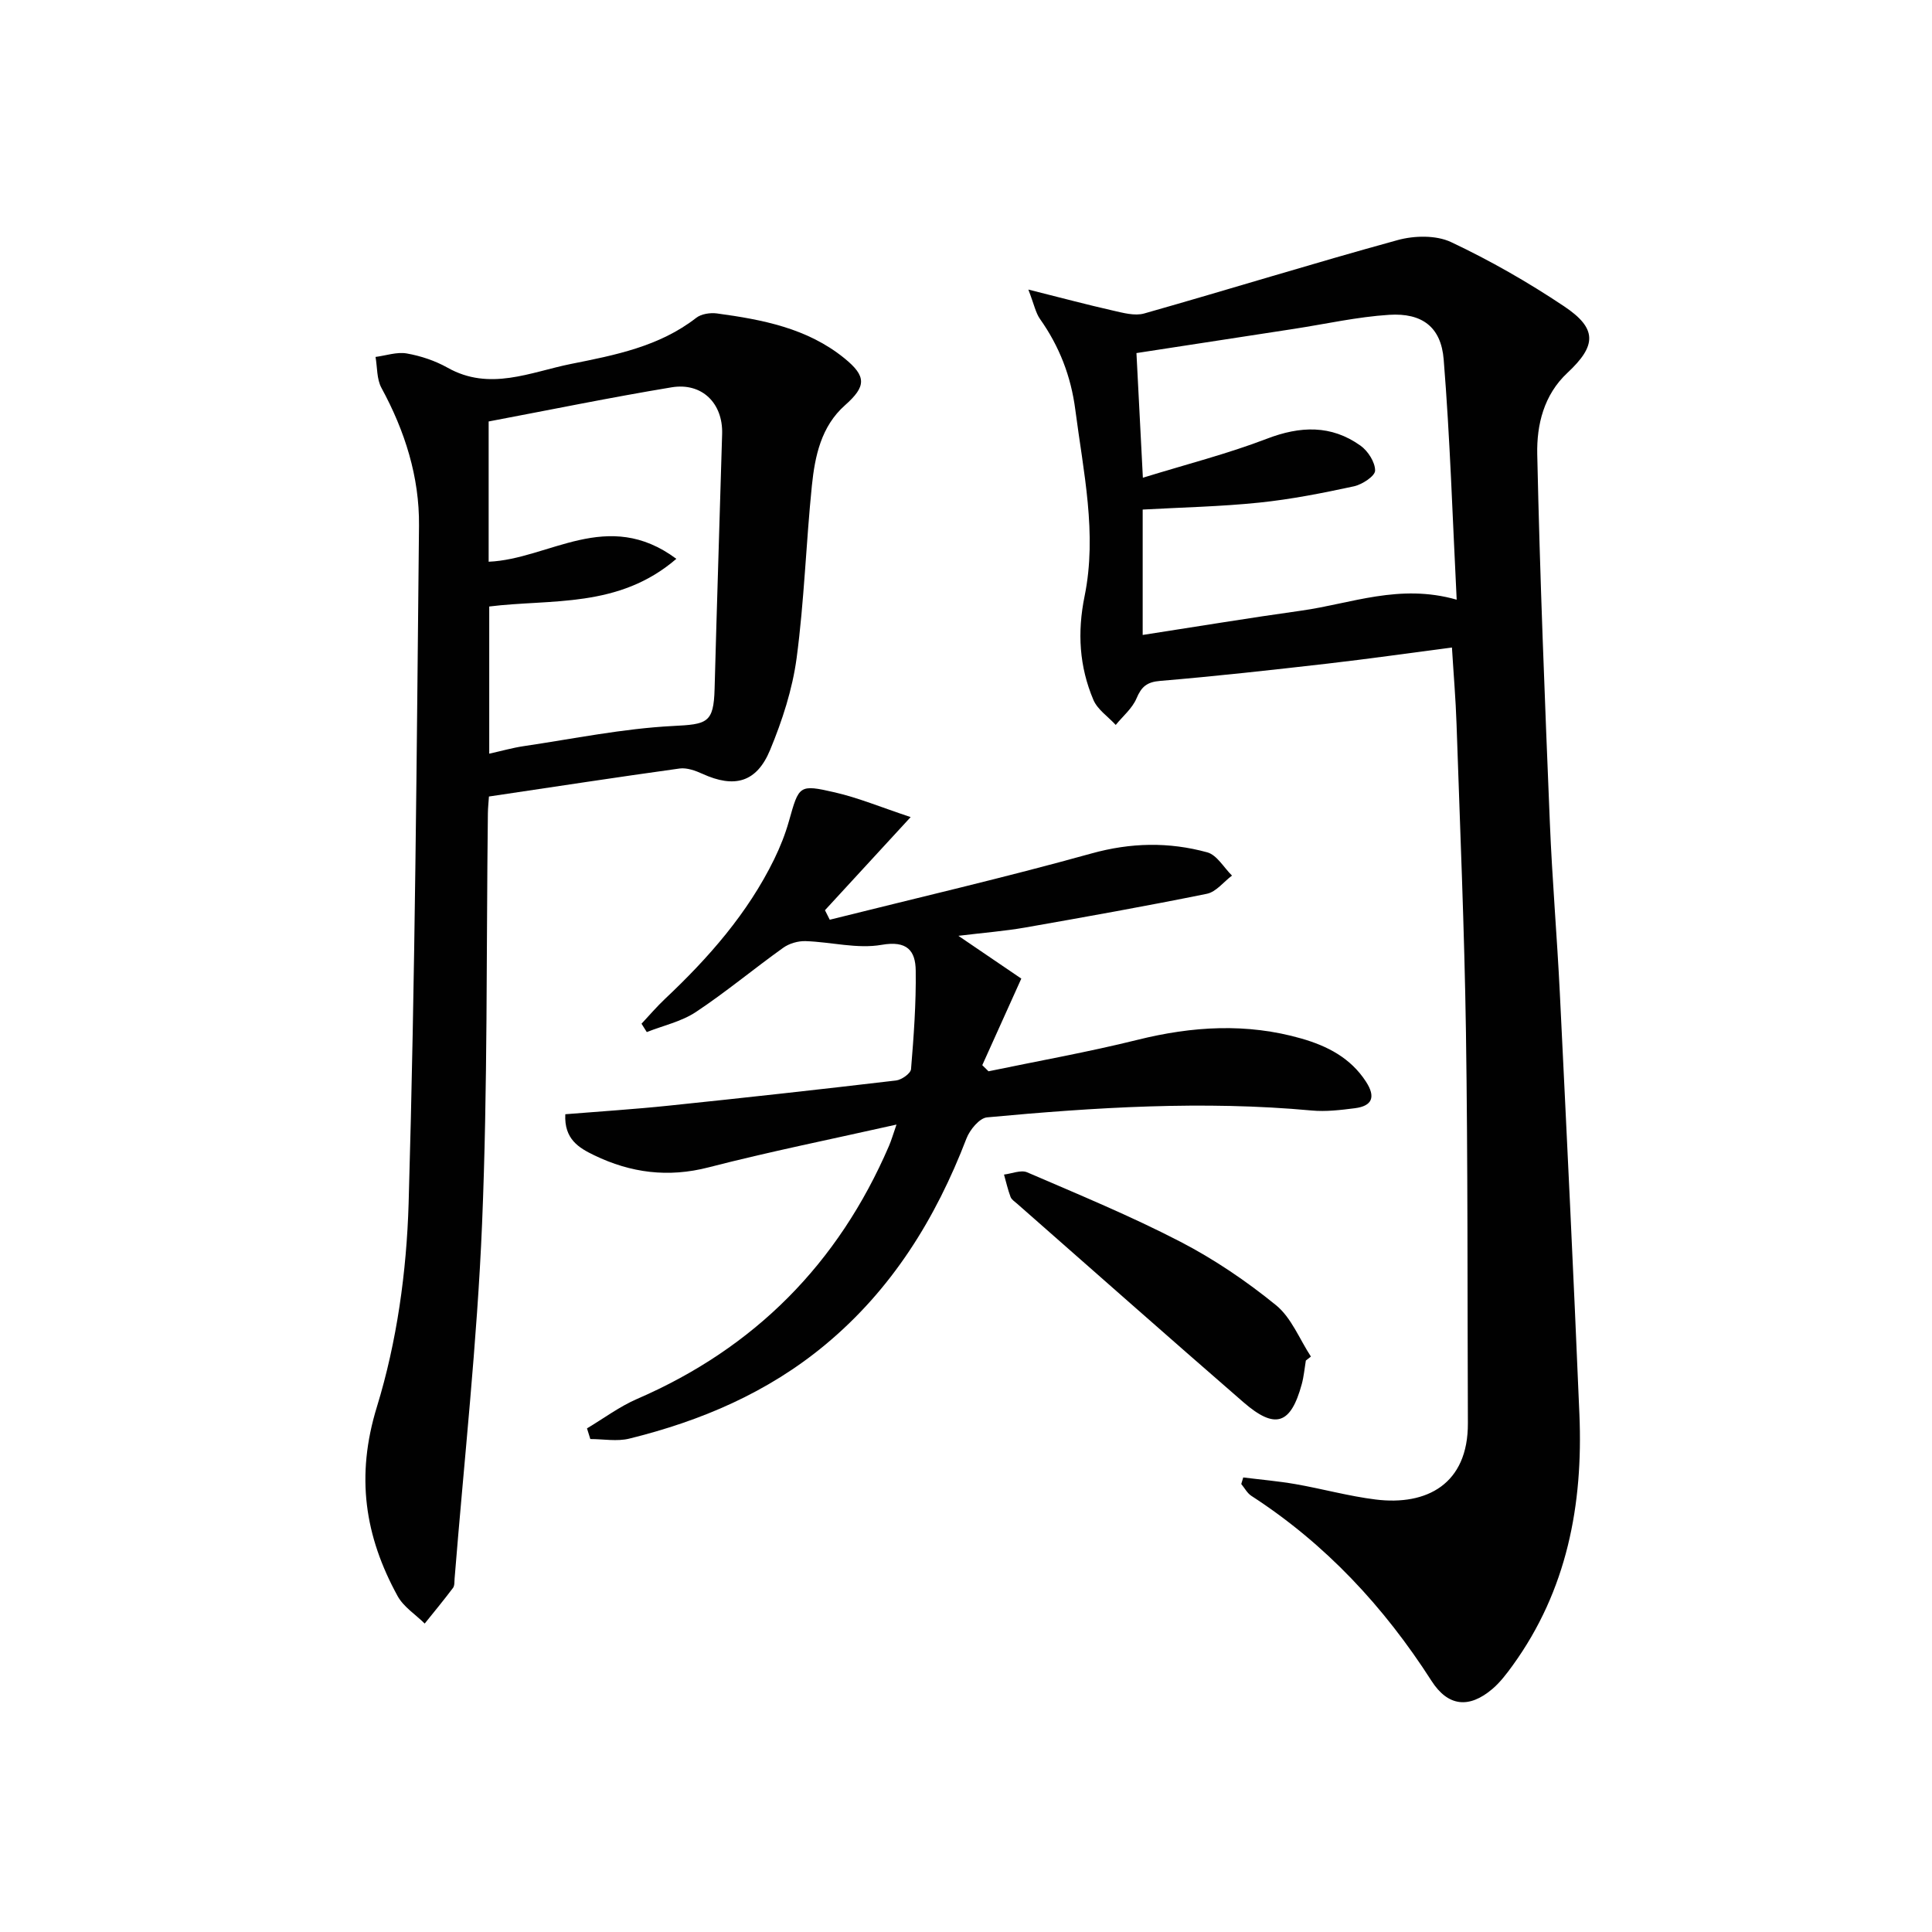
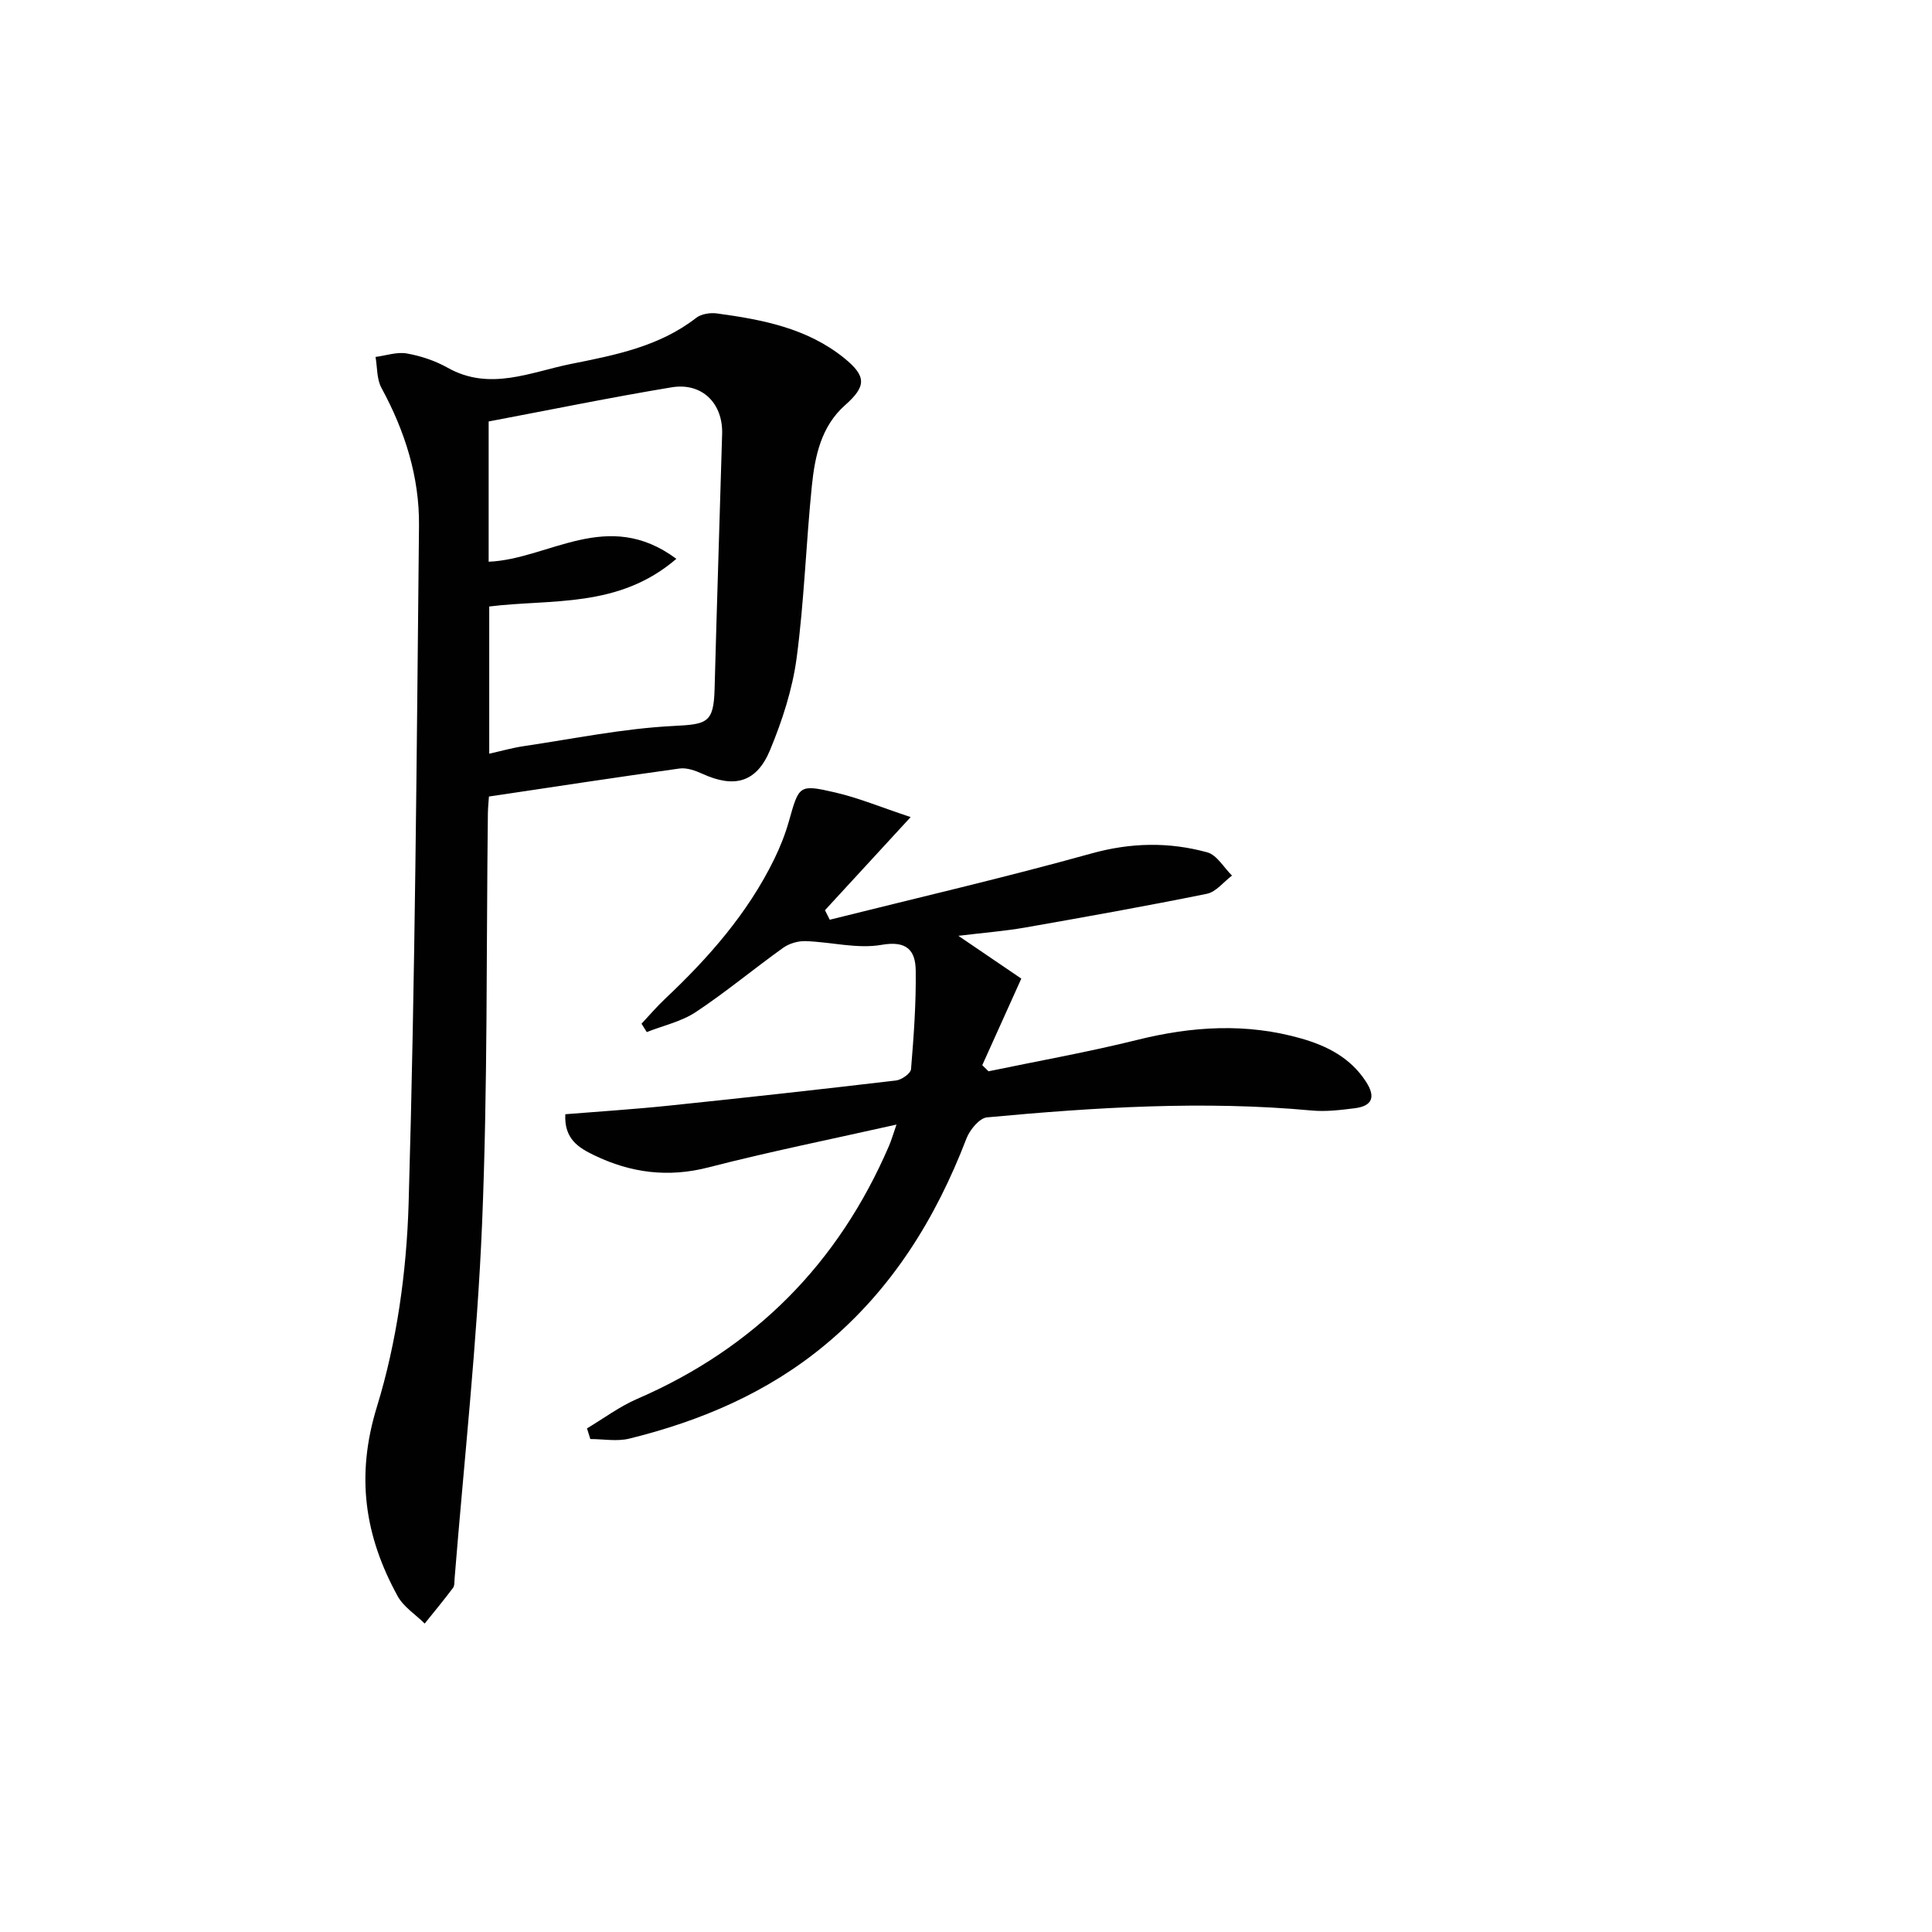
<svg xmlns="http://www.w3.org/2000/svg" enable-background="new 0 0 400 400" viewBox="0 0 400 400">
  <g fill="#010101">
-     <path d="m257.4 305.89c3.6.45 7.23.76 10.81 1.38 5.56.97 11.04 2.5 16.62 3.19 10.52 1.3 19.14-3.16 19.08-15.81-.11-26.98 0-53.96-.4-80.94-.32-21.28-1.23-42.56-1.95-63.83-.17-5.12-.61-10.23-.95-15.82-8.73 1.14-17.22 2.35-25.73 3.33-11.54 1.32-23.08 2.61-34.66 3.58-2.79.23-3.9 1.21-4.93 3.65-.88 2.06-2.82 3.66-4.29 5.47-1.58-1.72-3.78-3.18-4.63-5.2-2.91-6.88-3.35-13.94-1.82-21.45 2.64-12.94-.26-25.78-1.92-38.62-.9-6.93-3.3-13.11-7.31-18.78-.89-1.26-1.2-2.94-2.41-6.09 6.74 1.69 12.08 3.12 17.47 4.34 2.13.48 4.56 1.17 6.52.61 17.52-4.97 34.91-10.37 52.46-15.19 3.44-.95 7.96-1.05 11.06.41 8.09 3.81 15.93 8.3 23.37 13.27 6.93 4.62 6.8 8.14.73 13.8-4.9 4.57-6.38 10.78-6.25 16.86.55 25.43 1.57 50.85 2.61 76.26.48 11.79 1.49 23.55 2.07 35.34 1.42 29.05 2.84 58.11 4.05 87.17.78 18.71-2.56 36.43-13.81 51.98-1.26 1.74-2.6 3.51-4.22 4.89-4.82 4.09-9.18 3.64-12.59-1.68-9.83-15.34-21.95-28.37-37.3-38.31-.86-.56-1.4-1.62-2.09-2.45.15-.46.28-.91.41-1.36zm44.19-181.73c-.86-16.98-1.37-33.39-2.69-49.73-.54-6.75-4.49-9.68-11.29-9.25-6.59.42-13.1 1.89-19.65 2.9-10.81 1.66-21.62 3.32-32.67 5.02.42 8.16.84 16.33 1.33 25.81 9.03-2.79 17.53-4.95 25.66-8.07 6.93-2.66 13.32-2.9 19.39 1.42 1.55 1.1 3.05 3.44 3.03 5.18-.02 1.14-2.68 2.88-4.4 3.25-6.47 1.4-13.01 2.69-19.59 3.37-8.03.83-16.12.99-24.13 1.44v25.96c11.27-1.74 22.06-3.53 32.89-5.04 10.25-1.44 20.29-5.65 32.12-2.26z" />
    <path d="m101.23 164.91c-.08 1.24-.21 2.38-.22 3.52-.34 28.3-.03 56.63-1.2 84.9-1.02 24.53-3.72 48.99-5.69 73.48-.05.66.02 1.48-.33 1.95-1.89 2.51-3.89 4.93-5.86 7.38-1.9-1.88-4.37-3.44-5.61-5.69-6.8-12.4-8.71-24.82-4.29-39.17 4.14-13.47 6.15-27.99 6.57-42.12 1.36-46.76 1.67-93.54 2.15-140.32.1-10.11-2.92-19.61-7.78-28.54-.99-1.82-.84-4.25-1.22-6.4 2.16-.28 4.42-1.08 6.47-.72 2.9.51 5.86 1.5 8.43 2.94 8.73 4.93 17.19.91 25.56-.77 9.06-1.81 18.29-3.59 25.94-9.55 1.04-.81 2.89-1.09 4.26-.91 9.42 1.28 18.72 3.04 26.41 9.28 4.63 3.76 4.53 5.83.12 9.74-4.93 4.37-6.22 10.52-6.85 16.64-1.21 11.89-1.58 23.87-3.16 35.71-.87 6.47-2.97 12.93-5.48 18.99-2.8 6.79-7.42 7.97-14.02 4.96-1.45-.66-3.22-1.3-4.72-1.1-13.13 1.82-26.23 3.83-39.48 5.8zm38.8-49.21c-11.98 10.32-25.94 8.27-38.74 9.87v30.47c2.58-.57 4.81-1.21 7.08-1.55 10.3-1.52 20.58-3.65 30.94-4.18 7.08-.36 8.45-.58 8.64-7.7.47-17.6 1.05-35.19 1.56-52.79.18-6.32-4.16-10.67-10.46-9.63-12.68 2.1-25.28 4.69-37.88 7.07v29.04c12.53-.53 24.56-11.23 38.86-.6z" />
    <path d="m121.53 295.73c3.45-2.06 6.73-4.52 10.38-6.1 24.36-10.55 41.66-28.04 52.14-52.37.5-1.16.85-2.39 1.56-4.43-13.47 3.03-26.28 5.6-38.91 8.86-8.37 2.16-16.1 1.15-23.67-2.5-3.18-1.54-6.25-3.33-5.99-8.5 7.11-.58 14.3-1.03 21.46-1.78 15.69-1.63 31.37-3.36 47.03-5.21 1.15-.14 3.02-1.46 3.09-2.35.56-6.78 1.06-13.6.97-20.39-.05-4.13-1.77-6.27-7.07-5.34-5.04.88-10.46-.6-15.73-.77-1.55-.05-3.39.48-4.64 1.38-6.09 4.35-11.85 9.17-18.08 13.3-2.99 1.98-6.75 2.8-10.16 4.15-.36-.58-.73-1.15-1.09-1.73 1.61-1.72 3.15-3.53 4.86-5.14 9.01-8.49 17.12-17.7 22.61-28.92 1.23-2.52 2.29-5.18 3.05-7.88 2.09-7.41 2.06-7.67 9.53-5.95 4.85 1.12 9.51 3.06 15.67 5.11-6.75 7.34-12.25 13.31-17.74 19.28.33.66.66 1.31.99 1.97 18.06-4.52 36.21-8.72 54.15-13.71 8.18-2.28 16.08-2.42 24.02-.24 1.99.55 3.42 3.15 5.11 4.81-1.73 1.3-3.3 3.39-5.21 3.77-12.5 2.54-25.07 4.78-37.64 6.99-4.19.73-8.45 1.06-13.8 1.71 5.1 3.47 9.26 6.3 13.03 8.86-2.88 6.39-5.48 12.15-8.08 17.92.43.42.86.85 1.29 1.27 10.28-2.14 20.64-3.98 30.83-6.51 11.37-2.83 22.63-3.52 33.96-.27 5.37 1.54 10.18 4.01 13.37 8.94 2.03 3.14 1.33 5.03-2.34 5.49-2.94.37-5.97.74-8.89.47-22.47-2.07-44.87-.66-67.24 1.42-1.57.15-3.56 2.57-4.25 4.36-6.37 16.59-15.44 31.26-29.26 42.73-11.89 9.88-25.71 15.76-40.55 19.42-2.54.63-5.37.09-8.07.09-.22-.73-.45-1.47-.69-2.21z" />
-     <path d="m270.36 281.69c-.27 1.62-.41 3.29-.84 4.87-2.28 8.38-5.5 9.47-12.1 3.74-15.68-13.61-31.23-27.38-46.83-41.08-.5-.44-1.16-.85-1.37-1.42-.56-1.5-.92-3.08-1.35-4.62 1.62-.19 3.51-1.02 4.8-.46 10.65 4.59 21.41 9.03 31.7 14.36 7.01 3.63 13.69 8.16 19.82 13.15 3.18 2.59 4.86 7.03 7.22 10.63-.35.27-.7.55-1.05.83z" />
  </g>
</svg>